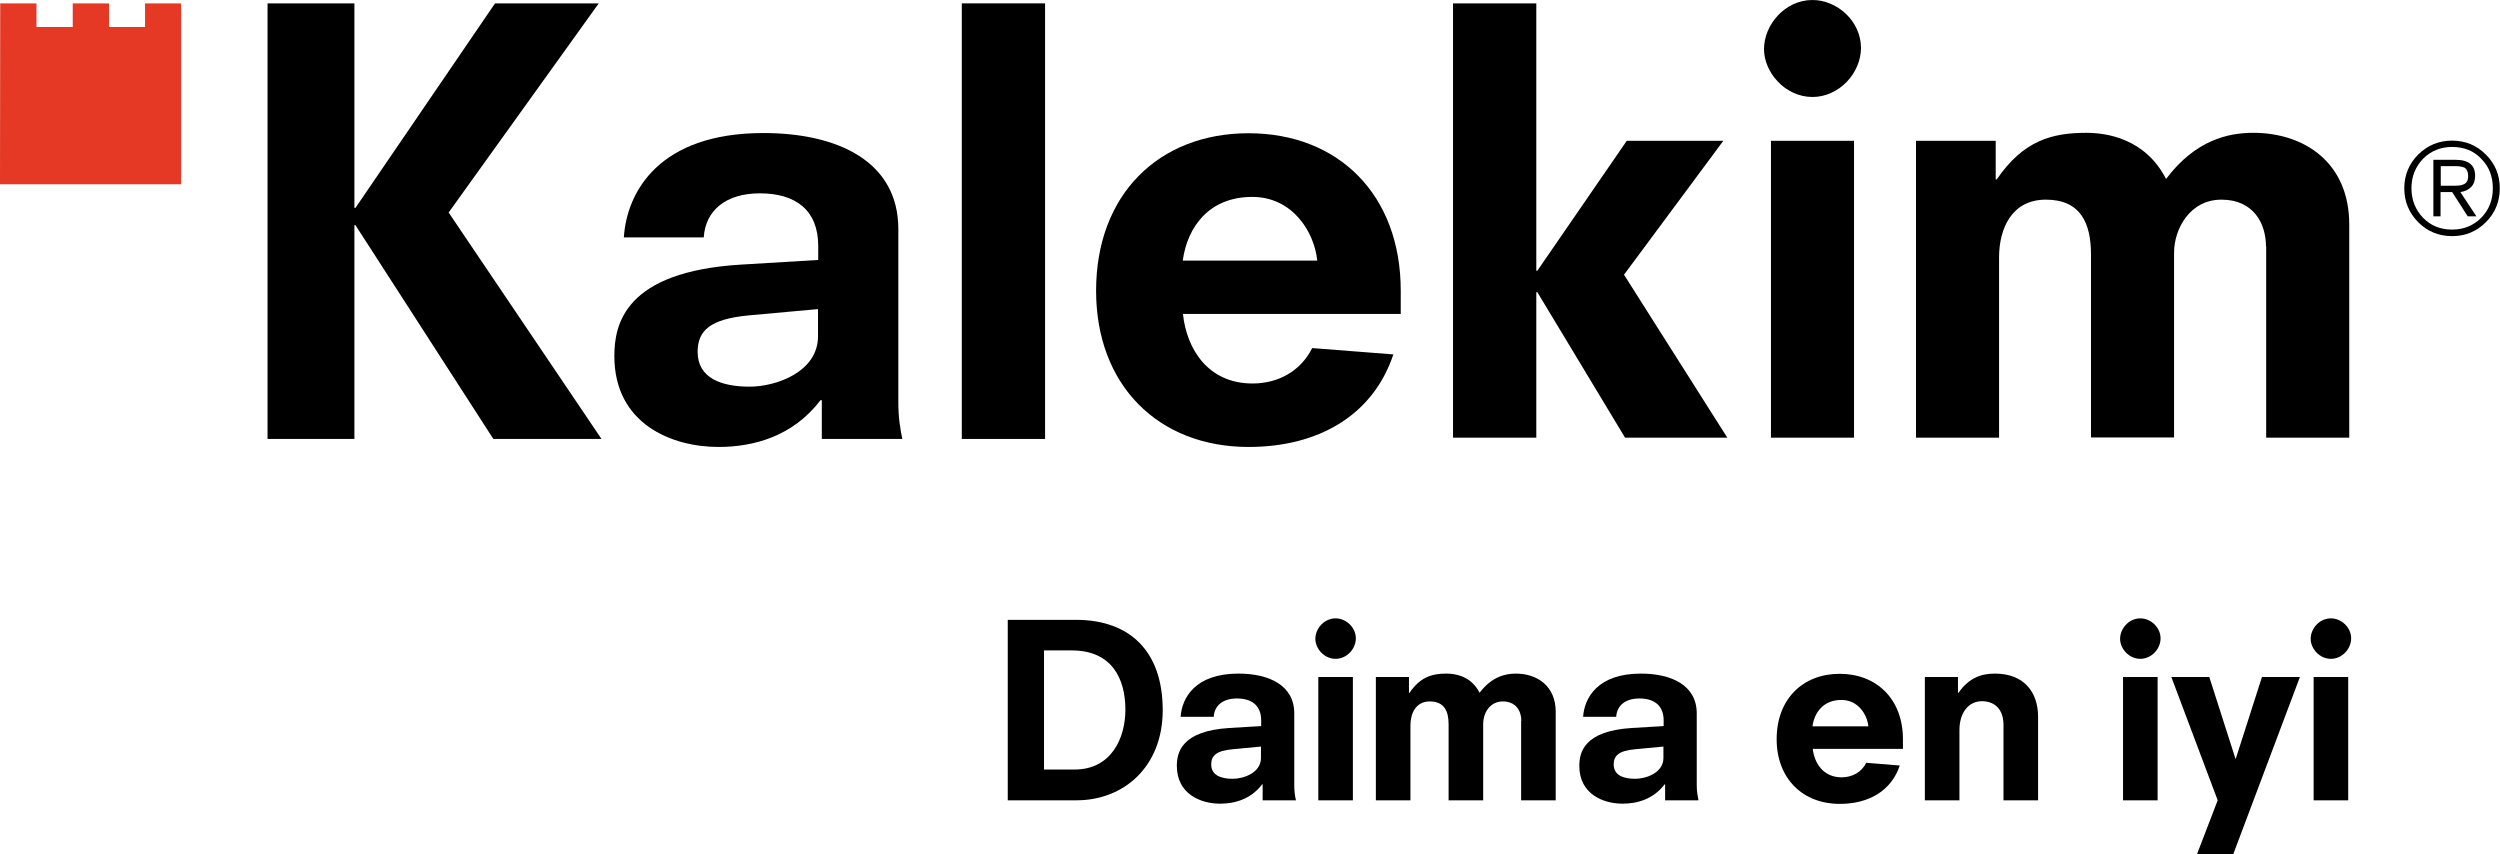
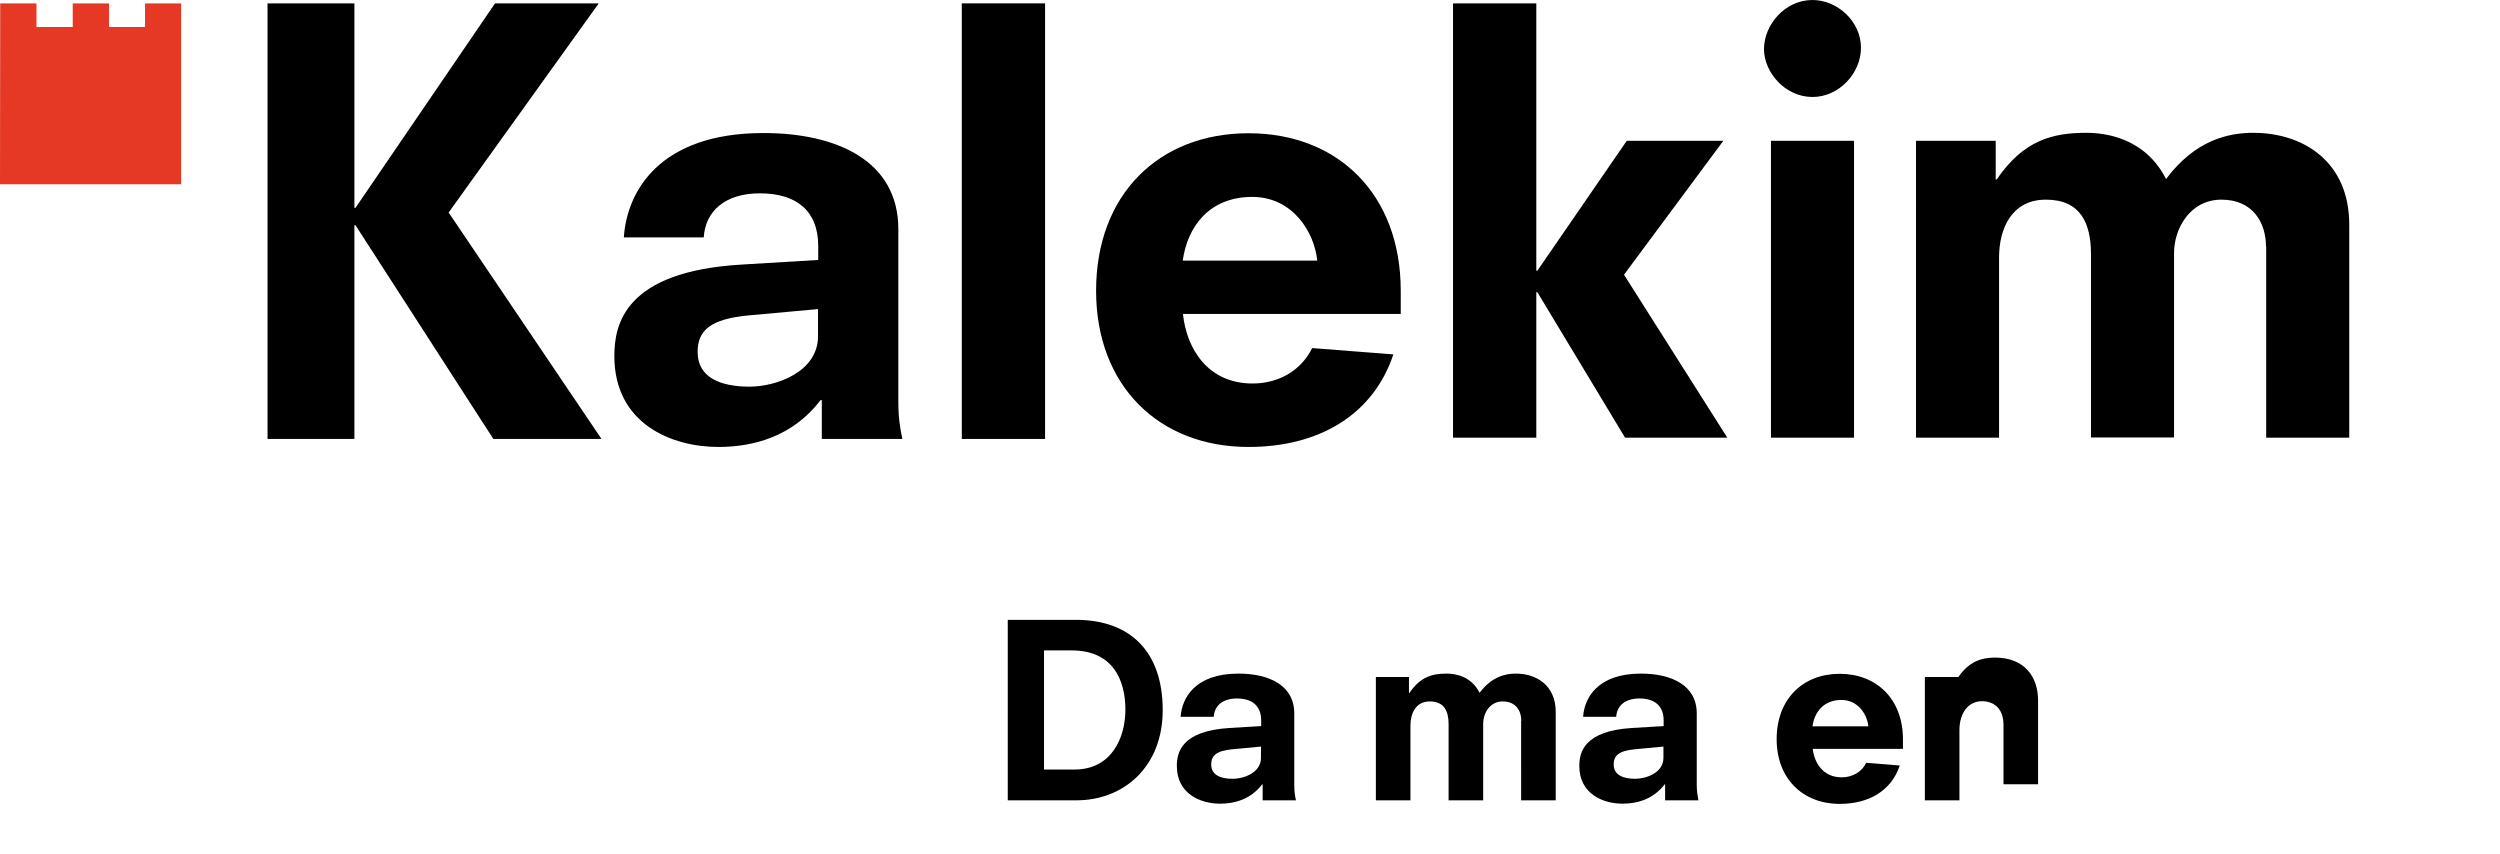
<svg xmlns="http://www.w3.org/2000/svg" id="katman_1" x="0px" y="0px" viewBox="0 0 1185.8 405.1" style="enable-background:new 0 0 1185.8 405.1;" xml:space="preserve">
  <style type="text/css">	.st0{fill:#E53925;}</style>
  <g>
    <polygon points="234.8,1.6 284,1.6 212.8,100.8 285.3,208.2 234,208.2 168.6,106.8 168.1,106.8 168.1,208.2 126.9,208.2 126.9,1.6    168.1,1.6 168.1,98.6 168.6,98.6 234.8,1.6  " />
    <path d="M389.7,189.8h-0.5C376,207.1,357.3,212,340.8,212c-22.3,0-49.4-11-49.4-43.1c0-15.1,4.9-40.1,60.2-43.4l36.5-2.2v-6.6   c0-16.8-10.4-25-27.7-25c-16.2,0-25.8,8.2-26.6,20.9h-37.9c1.4-21.7,16.8-49.5,66.2-49.5c34.9,0,64,13.2,64,45.6v81.9   c0,7.4,0.8,12.4,1.9,17.6h-38.2V189.8L389.7,189.8z M388.1,146.6l-33,3c-18.1,1.7-24.2,7.1-24.2,17.3c0,12.6,11.5,16.5,24.7,16.5   c12.4,0,32.4-6.9,32.4-23.9V146.6L388.1,146.6z" />
    <polygon points="456.2,1.6 495.7,1.6 495.7,208.2 456.2,208.2 456.2,1.6  " />
    <path d="M561.1,148.9c1.7,16.5,11.8,33,33,33c12.1,0,22.8-5.8,28.3-16.8l38.5,3c-9.6,28.8-35.4,43.9-68.7,43.9   c-42.6,0-72.3-29.1-72.3-74.1c0-45.6,29.7-74.7,72.3-74.7c42.6,0,72.2,29.1,72.2,74.7v11H561.1L561.1,148.9z M624.8,123.6   c-1.4-13.7-11.8-30.2-30.8-30.2c-20.6,0-30.8,14.3-33,30.2H624.8L624.8,123.6z" />
    <polygon points="729.2,138.6 728.7,138.6 728.7,207.6 689.2,207.6 689.2,1.6 728.7,1.6 728.7,128.4 729.2,128.4 771.6,66.8    817.4,66.8 770.3,130.3 819.3,207.6 770.8,207.6 729.2,138.6  " />
    <path d="M859.7,0c11.8,0,23,10.1,23,22.7c0,12-10.4,23.3-23,23.3c-13.1,0-23-11.8-23-22.7C836.7,11.8,846.6,0,859.7,0L859.7,0z    M840,66.8h39.4v140.8H840V66.8L840,66.8z" />
    <path d="M1074.8,116.9c0-11-6-22.2-21.1-22.2c-15.1,0-22.5,14-22.5,25.2v87.6h-39.4v-86.8c0-14.8-4.9-26-21.4-26   c-16.2,0-22.2,13.7-22.2,27.4v85.5h-39.4V66.8h37.8v18.3h0.5C959.8,66.5,973.5,63,989.6,63c9.3,0,27.9,2.5,37.8,21.9   c14-18.6,29.6-21.9,41.4-21.9c24.1,0,45.5,14,45.5,43.5v101.1h-39.4V116.9L1074.8,116.9z" />
    <polygon class="st0" points="85.9,1.6 68.8,1.6 68.8,12.8 51.7,12.8 51.7,1.6 34.5,1.6 34.5,12.8 17.3,12.8 17.3,1.6 0.1,1.6    0,87.4 85.9,87.4 85.9,1.6  " />
    <path d="M478.1,294h32.2c26,0,41.2,15.3,41.2,42.8c0,27.3-18.9,42.8-40.8,42.8h-32.7V294L478.1,294z M509.7,365   c17.5,0,24.1-15,24.1-28.4c0-14.3-6.1-28.1-25.5-28.1h-13.1V365H509.7L509.7,365z" />
    <path d="M598.9,372h-0.2c-5.5,7.2-13.2,9.2-20,9.2c-9.2,0-20.5-4.6-20.5-17.9c0-6.3,2.1-16.6,24.9-18l15.1-0.9v-2.7   c0-6.9-4.3-10.4-11.5-10.4c-6.7,0-10.7,3.4-11,8.7H560c0.6-9,6.9-20.5,27.4-20.5c14.5,0,26.5,5.5,26.5,18.9v33.9   c0,3.1,0.3,5.1,0.8,7.3h-15.8V372L598.9,372z M598.2,354.1l-13.7,1.3c-7.5,0.7-10,3-10,7.2c0,5.2,4.8,6.8,10.2,6.8   c5.1,0,13.4-2.8,13.4-9.9V354.1L598.2,354.1z" />
-     <path d="M633.5,293.3c4.9,0,9.6,4.2,9.6,9.5c0,5-4.3,9.7-9.6,9.7c-5.5,0-9.6-4.9-9.6-9.5C623.9,298.2,628,293.3,633.5,293.3   L633.5,293.3z M625.3,321.1h16.4v58.5h-16.4V321.1L625.3,321.1z" />
    <path d="M721.6,341.9c0-4.6-2.5-9.2-8.8-9.2c-6.3,0-9.3,5.8-9.3,10.5v36.4h-16.4v-36.1c0-6.2-2.1-10.8-8.9-10.8   c-6.7,0-9.2,5.7-9.2,11.4v35.5h-16.4v-58.5h15.7v7.6h0.2c5.2-7.7,10.9-9.2,17.6-9.2c3.9,0,11.6,1,15.7,9.1   c5.8-7.7,12.3-9.1,17.2-9.1c10,0,18.9,5.8,18.9,18.1v42h-16.4V341.9L721.6,341.9z" />
    <path d="M789.8,372h-0.2c-5.5,7.2-13.2,9.2-20,9.2c-9.2,0-20.5-4.6-20.5-17.9c0-6.3,2.1-16.6,24.9-18l15.1-0.9v-2.7   c0-6.9-4.3-10.4-11.5-10.4c-6.7,0-10.7,3.4-11,8.7h-15.7c0.6-9,6.9-20.5,27.4-20.5c14.5,0,26.5,5.5,26.5,18.9v33.9   c0,3.1,0.4,5.1,0.8,7.3h-15.8V372L789.8,372z M789.1,354.1l-13.7,1.3c-7.5,0.7-10,3-10,7.2c0,5.2,4.8,6.8,10.2,6.8   c5.1,0,13.4-2.8,13.4-9.9V354.1L789.1,354.1z" />
    <path d="M859.8,355c0.7,6.8,4.9,13.7,13.7,13.7c5,0,9.5-2.4,11.7-6.9l15.9,1.3c-4,12-14.7,18.2-28.5,18.2   c-17.6,0-29.9-12.1-29.9-30.7c0-18.9,12.3-31,29.9-31c17.6,0,30,12.1,30,31v4.6H859.8L859.8,355z M886.2,344.5   c-0.6-5.7-4.9-12.5-12.8-12.5c-8.5,0-12.8,5.9-13.7,12.5H886.2L886.2,344.5z" />
-     <path d="M950.3,343.9c0-8.4-5.1-11.3-10.2-11.3c-6.6,0-10.7,5.7-10.7,13.7v33.3H913v-58.5h15.7v7.6h0.2c4.9-7.1,10.7-9.2,17.3-9.2   c14.1,0,20.5,9.1,20.5,20.4v39.7h-16.4V343.9L950.3,343.9z" />
-     <path d="M1015.2,293.3c4.9,0,9.6,4.2,9.6,9.5c0,5-4.3,9.7-9.6,9.7c-5.5,0-9.6-4.9-9.6-9.5C1005.6,298.2,1009.7,293.3,1015.2,293.3   L1015.2,293.3z M1007,321.1h16.4v58.5H1007V321.1L1007,321.1z" />
-     <polygon points="1051.9,379.6 1029.9,321.1 1047.9,321.1 1060.3,359.8 1060.5,359.8 1072.9,321.1 1090.9,321.1 1059.3,405.1    1042.1,405.1 1051.9,379.6  " />
-     <path d="M1105.6,293.3c4.9,0,9.6,4.2,9.6,9.5c0,5-4.3,9.7-9.6,9.7c-5.5,0-9.6-4.9-9.6-9.5C1096,298.2,1100.1,293.3,1105.6,293.3   L1105.6,293.3z M1097.4,321.1h16.4v58.5h-16.4V321.1L1097.4,321.1z" />
-     <path d="M1170.5,102.6h4.1l-7.6-11.5c2.2-0.3,3.8-1.1,5.1-2.4c1.3-1.3,1.9-3.1,1.9-5.3c0-5.1-3.1-7.6-9.3-7.6h-10.5v26.8h3.4V91.1   h5.5L1170.5,102.6L1170.5,102.6z M1157.7,88.1v-9.3h7c2,0,3.4,0.3,4.4,0.8c1.1,0.8,1.6,2.1,1.6,4c0,1.9-0.7,3.3-2.3,3.9   c-1,0.5-2.6,0.6-4.8,0.6H1157.7L1157.7,88.1z M1140.4,89.3c0,6.3,2.2,11.6,6.6,16.1c4.4,4.4,9.8,6.6,16.1,6.6   c6.3,0,11.6-2.2,16-6.6c4.4-4.4,6.6-9.8,6.6-16.1c0-6.3-2.2-11.6-6.6-16c-4.4-4.4-9.8-6.6-16-6.6c-6.3,0-11.6,2.2-16.1,6.6   C1142.7,77.6,1140.4,83,1140.4,89.3L1140.4,89.3z M1182.4,89.3c0,5.6-1.8,10.2-5.5,14c-3.7,3.7-8.3,5.6-13.8,5.6   c-5.6,0-10.2-1.9-13.8-5.6c-3.6-3.8-5.5-8.4-5.5-14c0-5.6,1.9-10.2,5.5-14c3.7-3.7,8.3-5.6,13.8-5.6c5.6,0,10.2,1.8,13.8,5.6   C1180.6,79,1182.4,83.7,1182.4,89.3L1182.4,89.3z" />
+     <path d="M950.3,343.9c0-8.4-5.1-11.3-10.2-11.3c-6.6,0-10.7,5.7-10.7,13.7v33.3H913v-58.5h15.7h0.2c4.9-7.1,10.7-9.2,17.3-9.2   c14.1,0,20.5,9.1,20.5,20.4v39.7h-16.4V343.9L950.3,343.9z" />
  </g>
</svg>